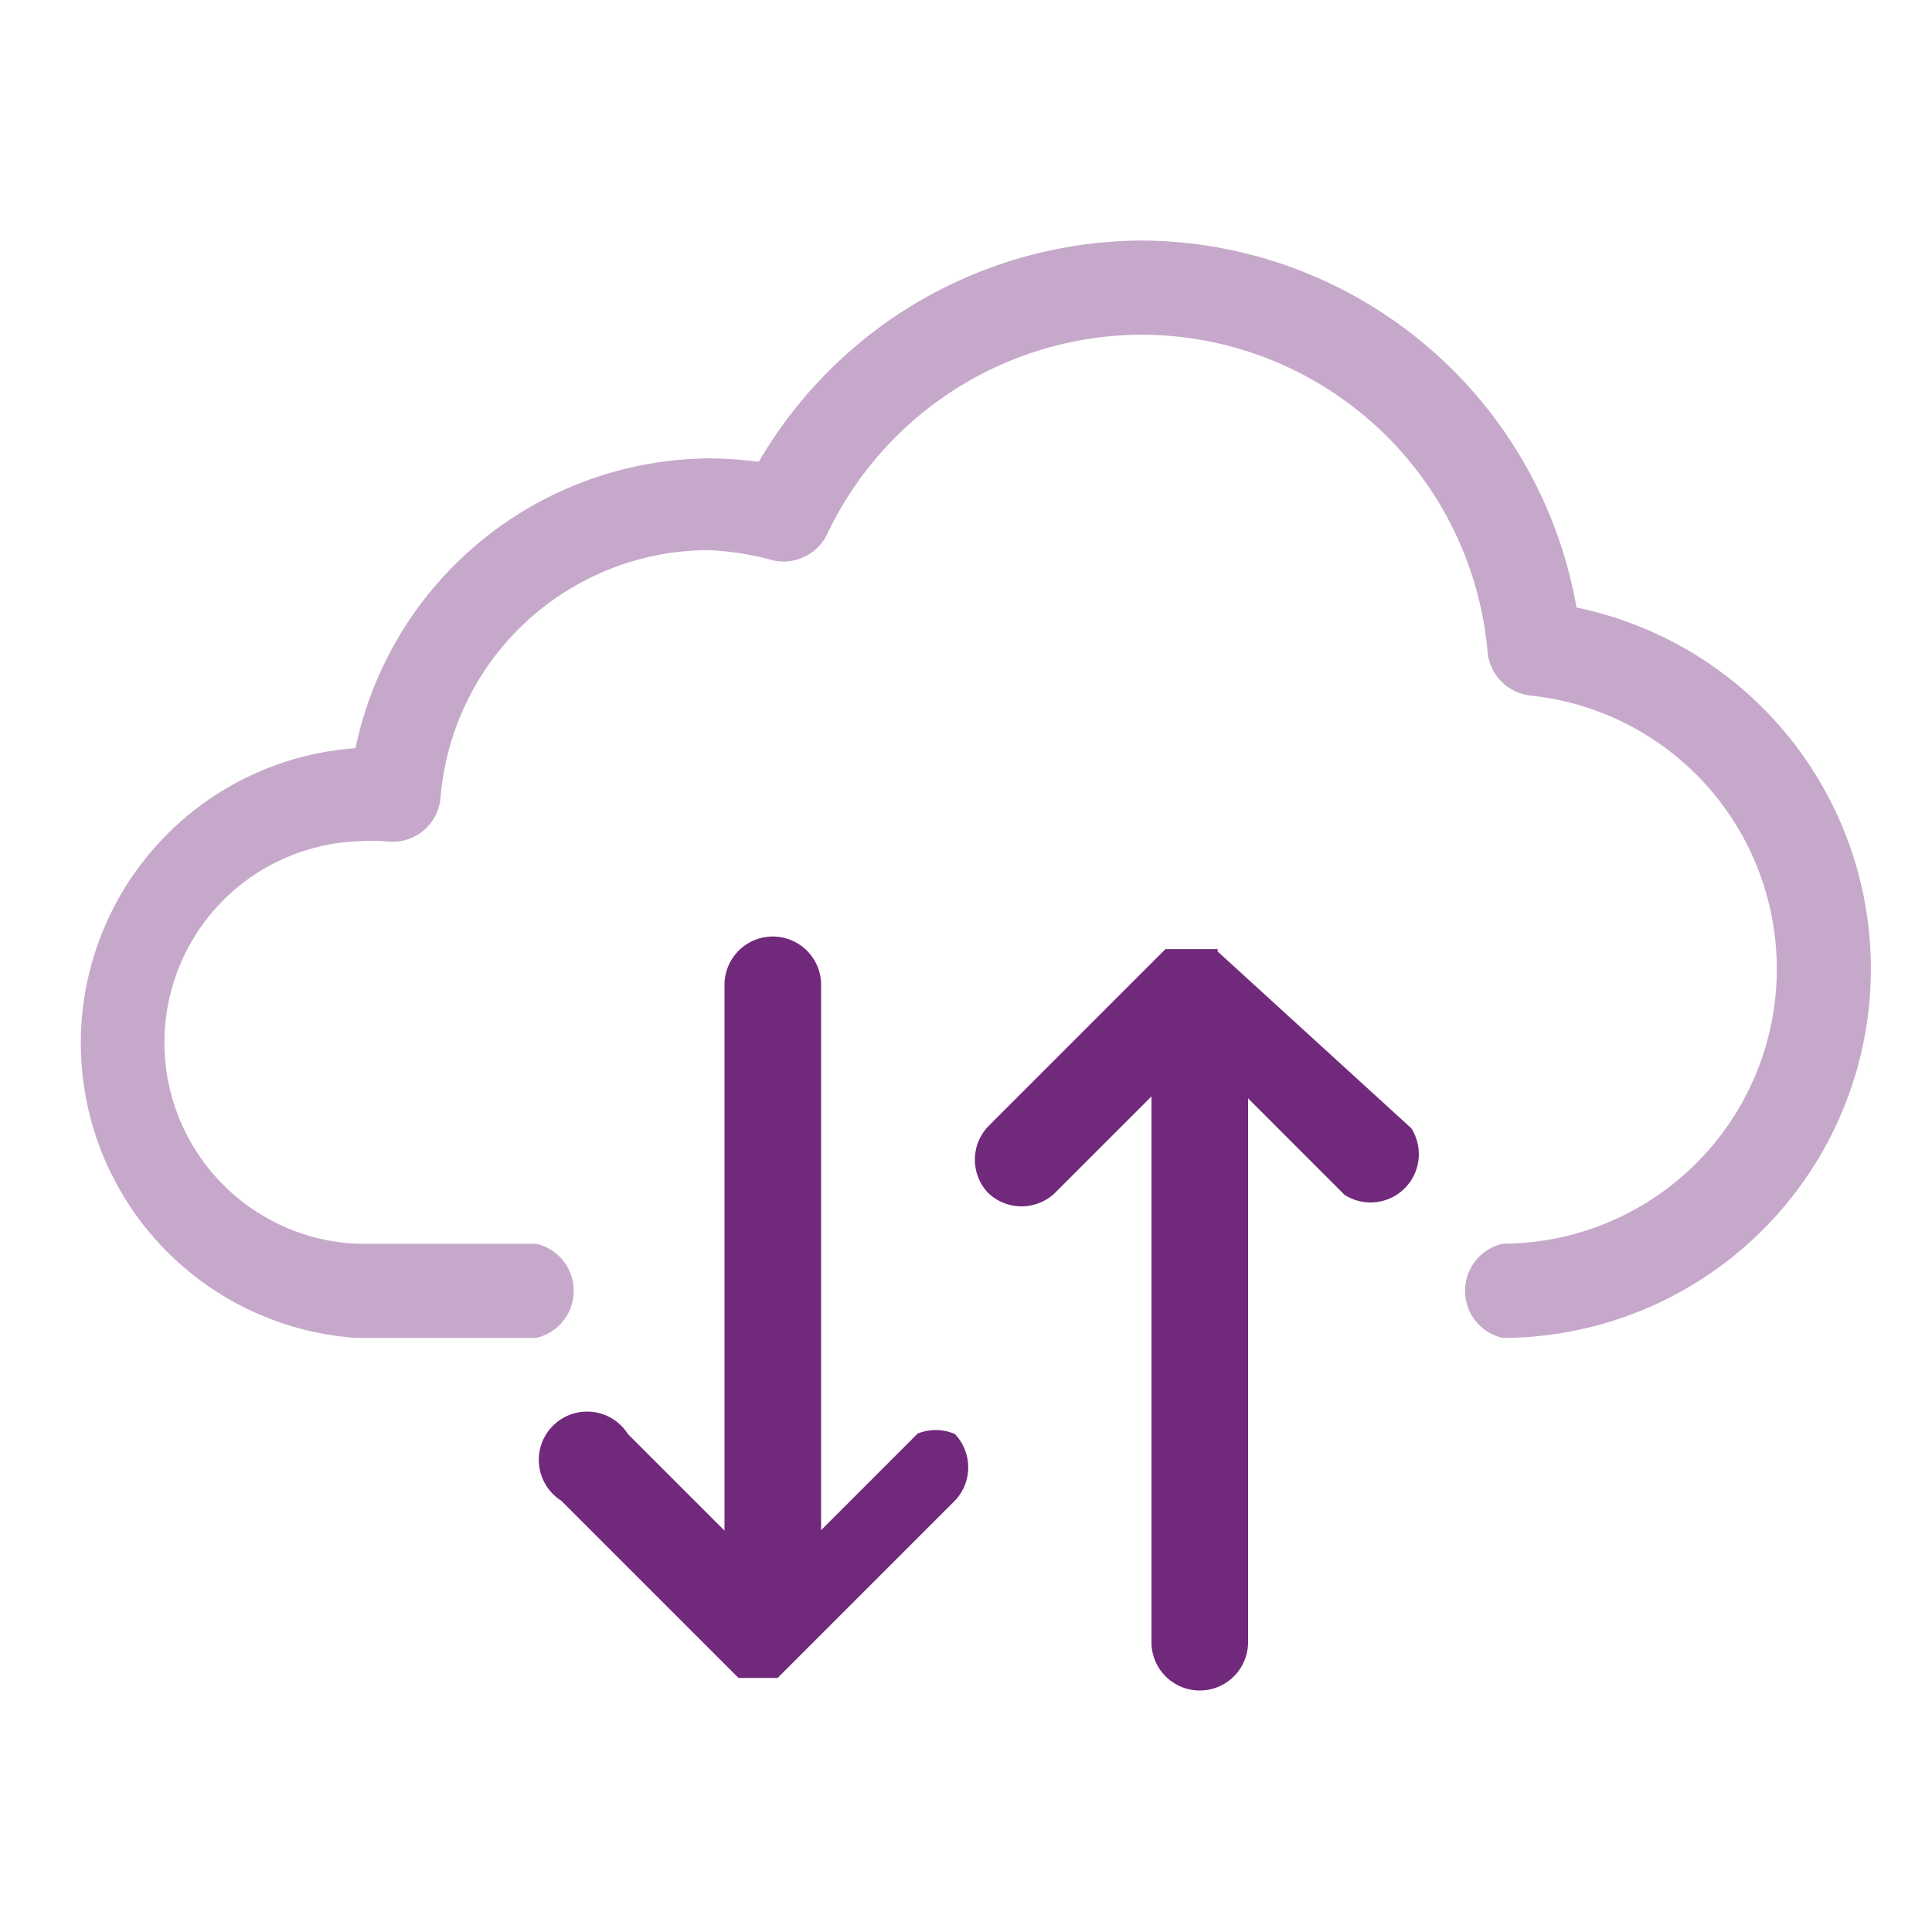
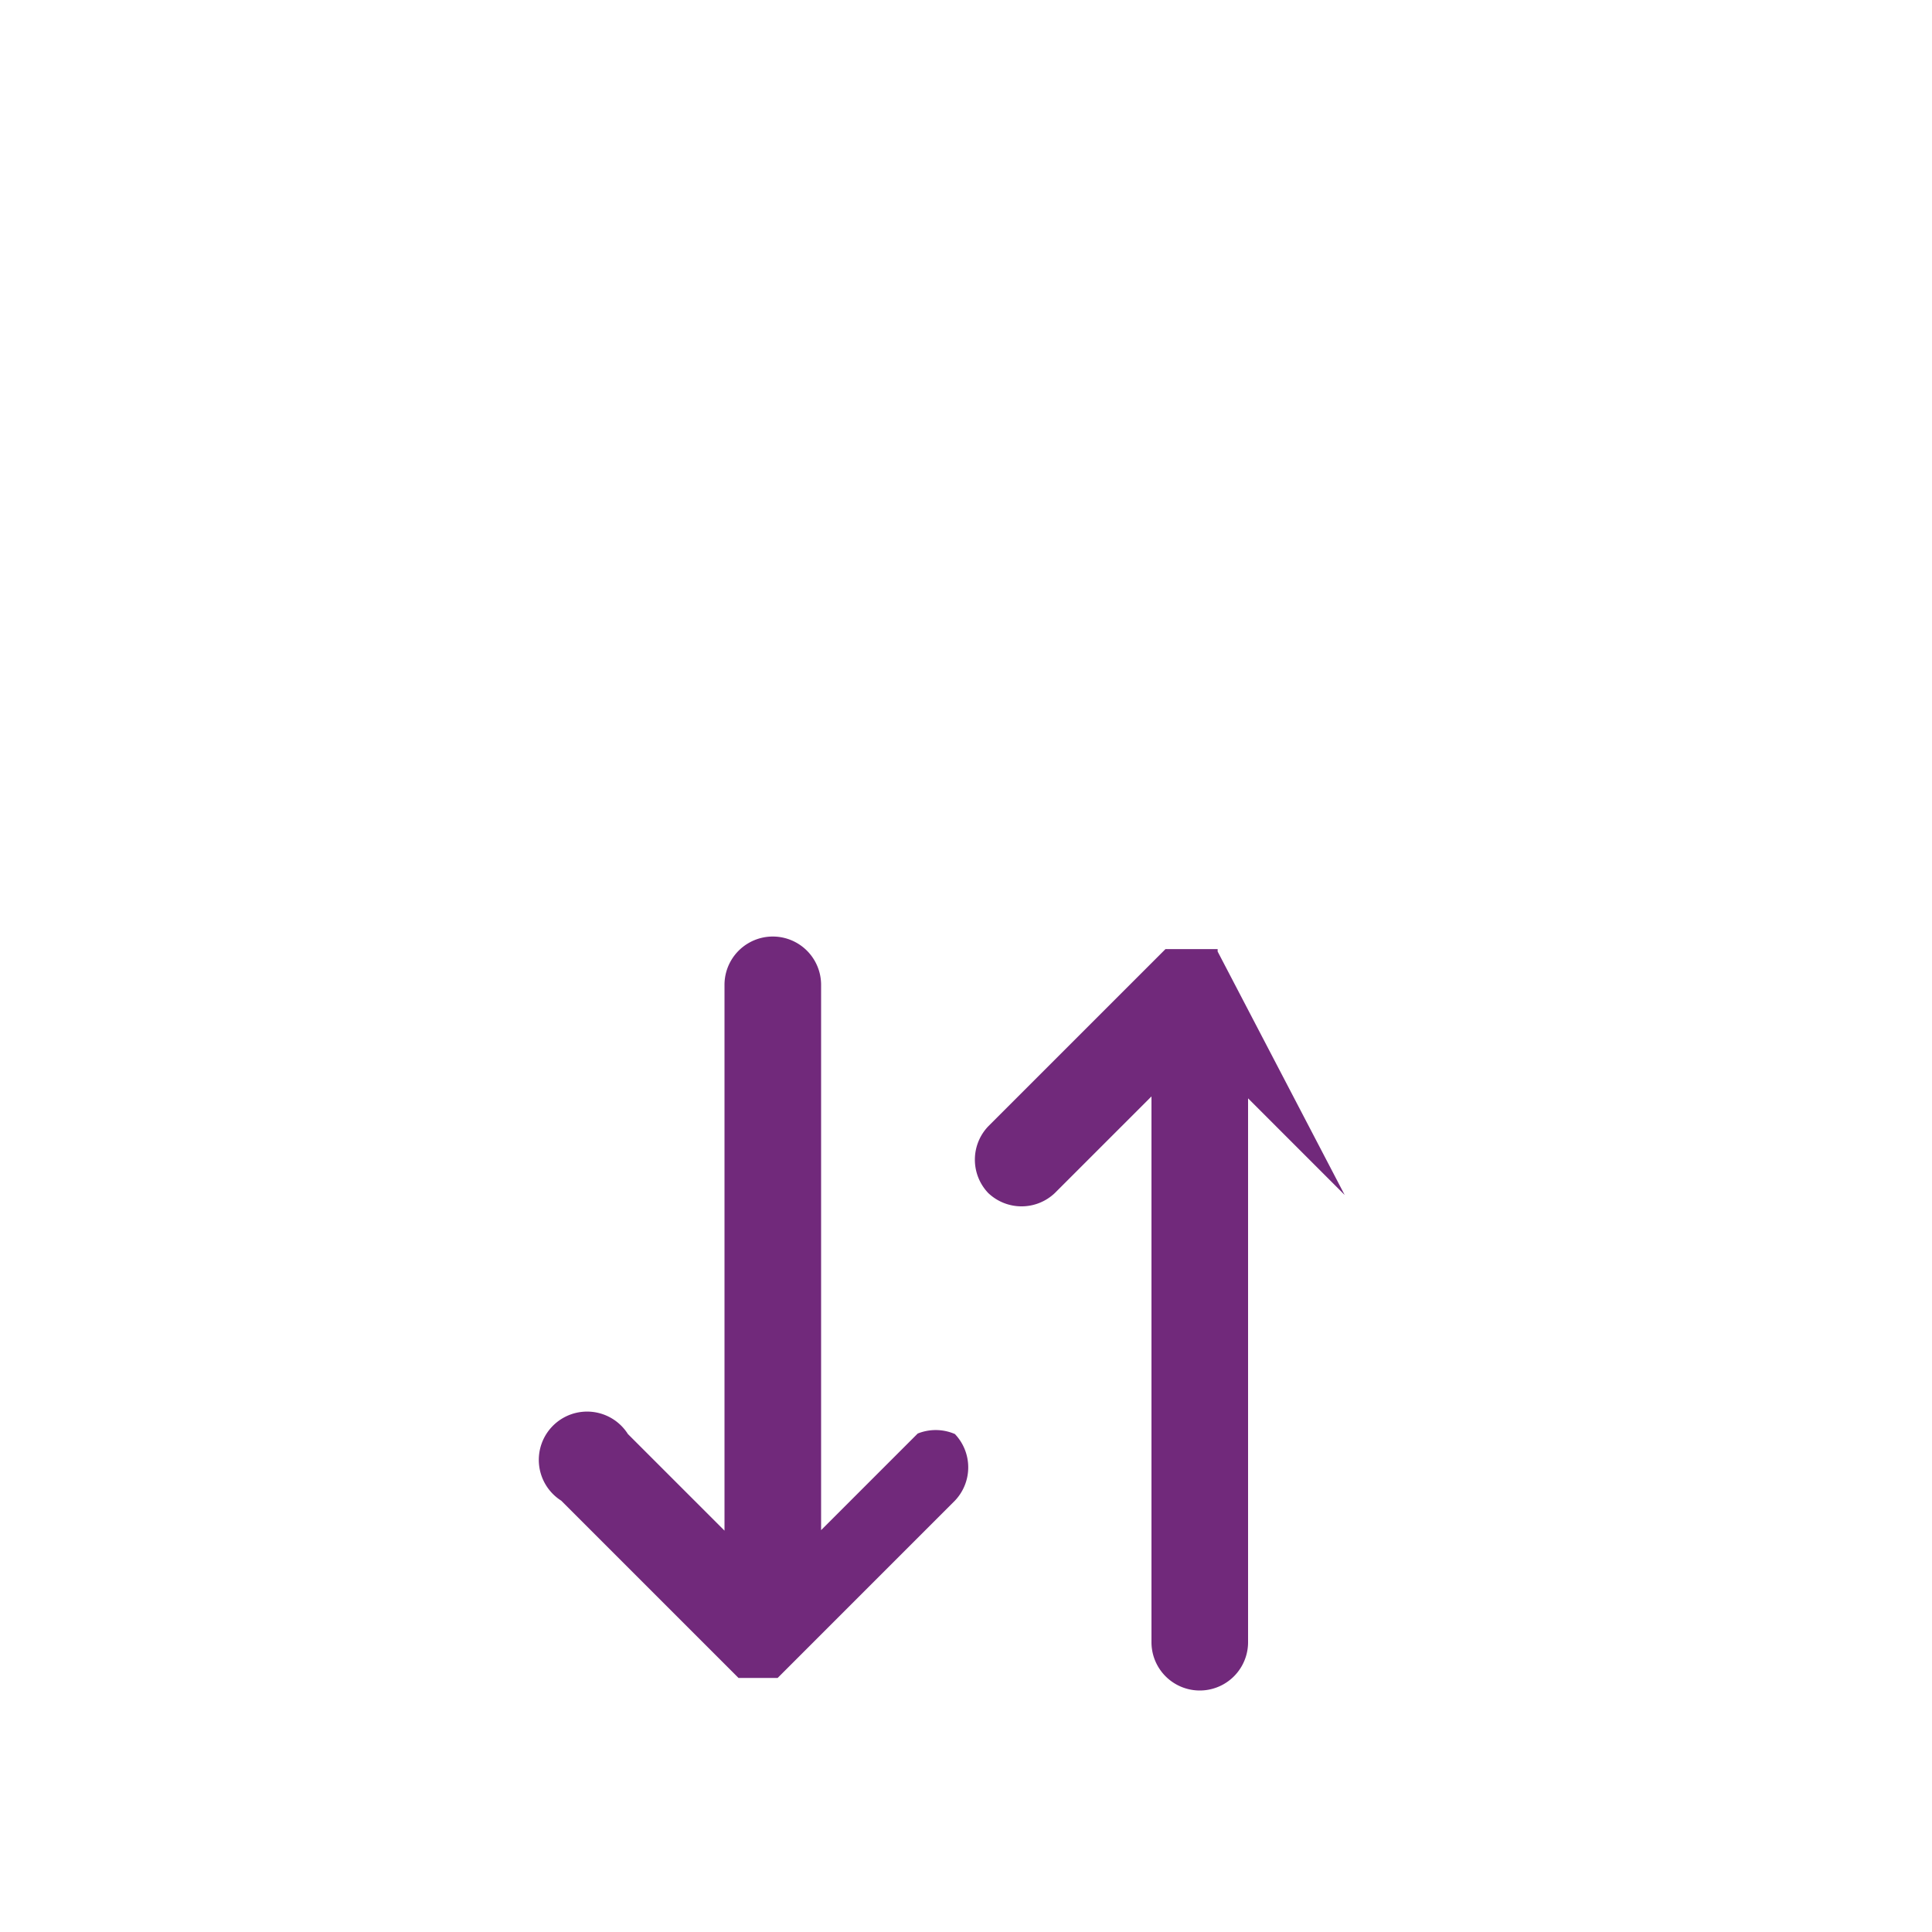
<svg xmlns="http://www.w3.org/2000/svg" viewBox="0 0 40 40">
  <defs>
    <style>.a{fill:#c6a9ca;}.b{fill:#71297b;}</style>
  </defs>
-   <path class="a" d="M32.64,12.58a9.18,9.18,0,0,0-9-7.6,9.22,9.22,0,0,0-7.93,4.58,8.91,8.91,0,0,0-1-.07,7.54,7.54,0,0,0-7.35,6A6.12,6.12,0,0,0,7.37,27.7H11.1a1,1,0,0,0,0-1.95H7.37a4.17,4.17,0,0,1,0-8.33,4.46,4.46,0,0,1,.63,0,1,1,0,0,0,.75-.21,1,1,0,0,0,.37-.68,5.58,5.58,0,0,1,5.54-5.14A6,6,0,0,1,16,11.6a1,1,0,0,0,1.12-.53,7.23,7.23,0,0,1,6.51-4.14,7.2,7.2,0,0,1,7.17,6.58,1,1,0,0,0,.88.89,5.69,5.69,0,0,1-.57,11.35,1,1,0,0,0,0,1.95,7.64,7.64,0,0,0,1.54-15.12Z" />
  <path class="b" d="M19,29.68l-2,2V20.39a1,1,0,1,0-2,0v11.3l-2-2a1,1,0,1,0-1.38,1.38l3.67,3.67,0,0,.05,0,0,0,0,0,0,0,0,0,0,0h0l0,0,.05,0h.56l.05,0,0,0,.05,0,0,0,0,0,0,0,0,0,0,0,.05,0,0,0,3.67-3.67a1,1,0,0,0,0-1.38A1,1,0,0,0,19,29.68Z" />
-   <path class="b" d="M25.21,19.7l0,0,0-.05,0,0-.05,0,0,0-.06,0h0l-.08,0h0l-.09,0h0l-.08,0h-.38l-.08,0h0l-.08,0h0l-.07,0h0l-.06,0,0,0-.05,0,0,0s0,0,0,0l0,0-3.67,3.67a1,1,0,0,0,0,1.38,1,1,0,0,0,1.38,0l2-2V34a1,1,0,1,0,2,0V22.74l2,2a1,1,0,0,0,1.38-1.38Z" />
+   <path class="b" d="M25.21,19.7l0,0,0-.05,0,0-.05,0,0,0-.06,0h0l-.08,0h0l-.09,0h0l-.08,0h-.38l-.08,0h0l-.08,0h0l-.07,0h0l-.06,0,0,0-.05,0,0,0s0,0,0,0l0,0-3.67,3.67a1,1,0,0,0,0,1.38,1,1,0,0,0,1.38,0l2-2V34a1,1,0,1,0,2,0V22.74l2,2Z" />
</svg>